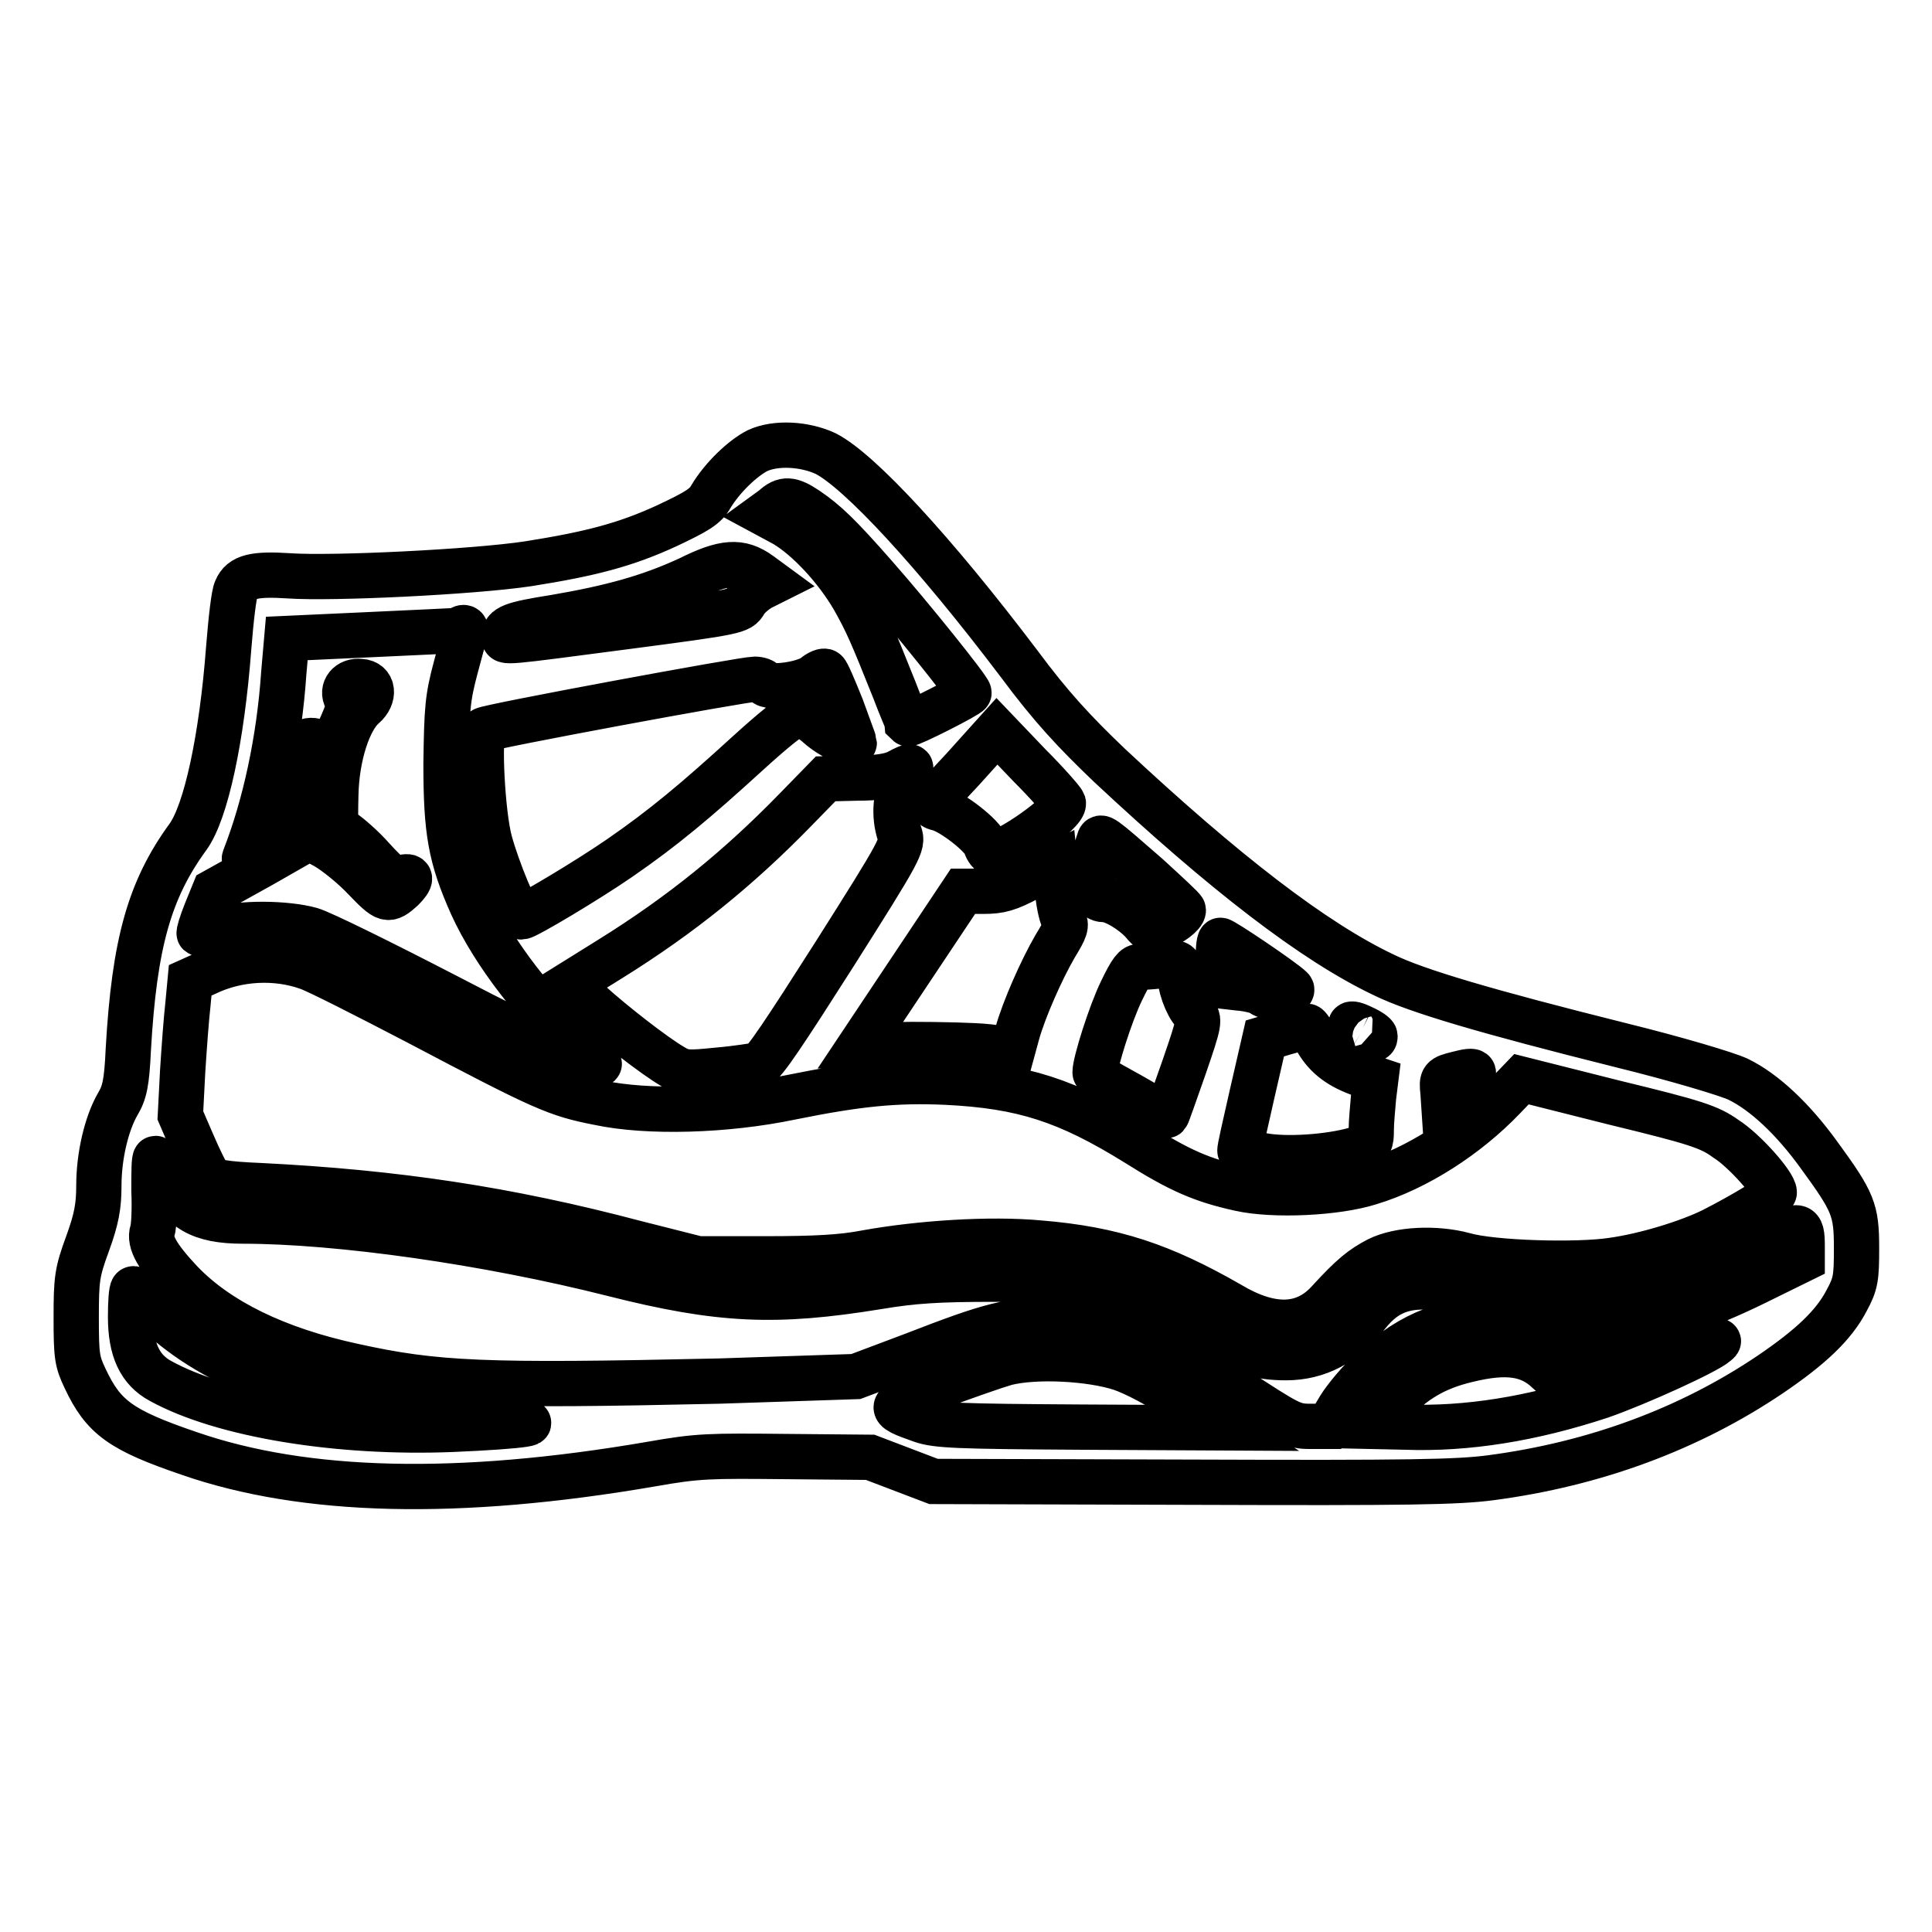
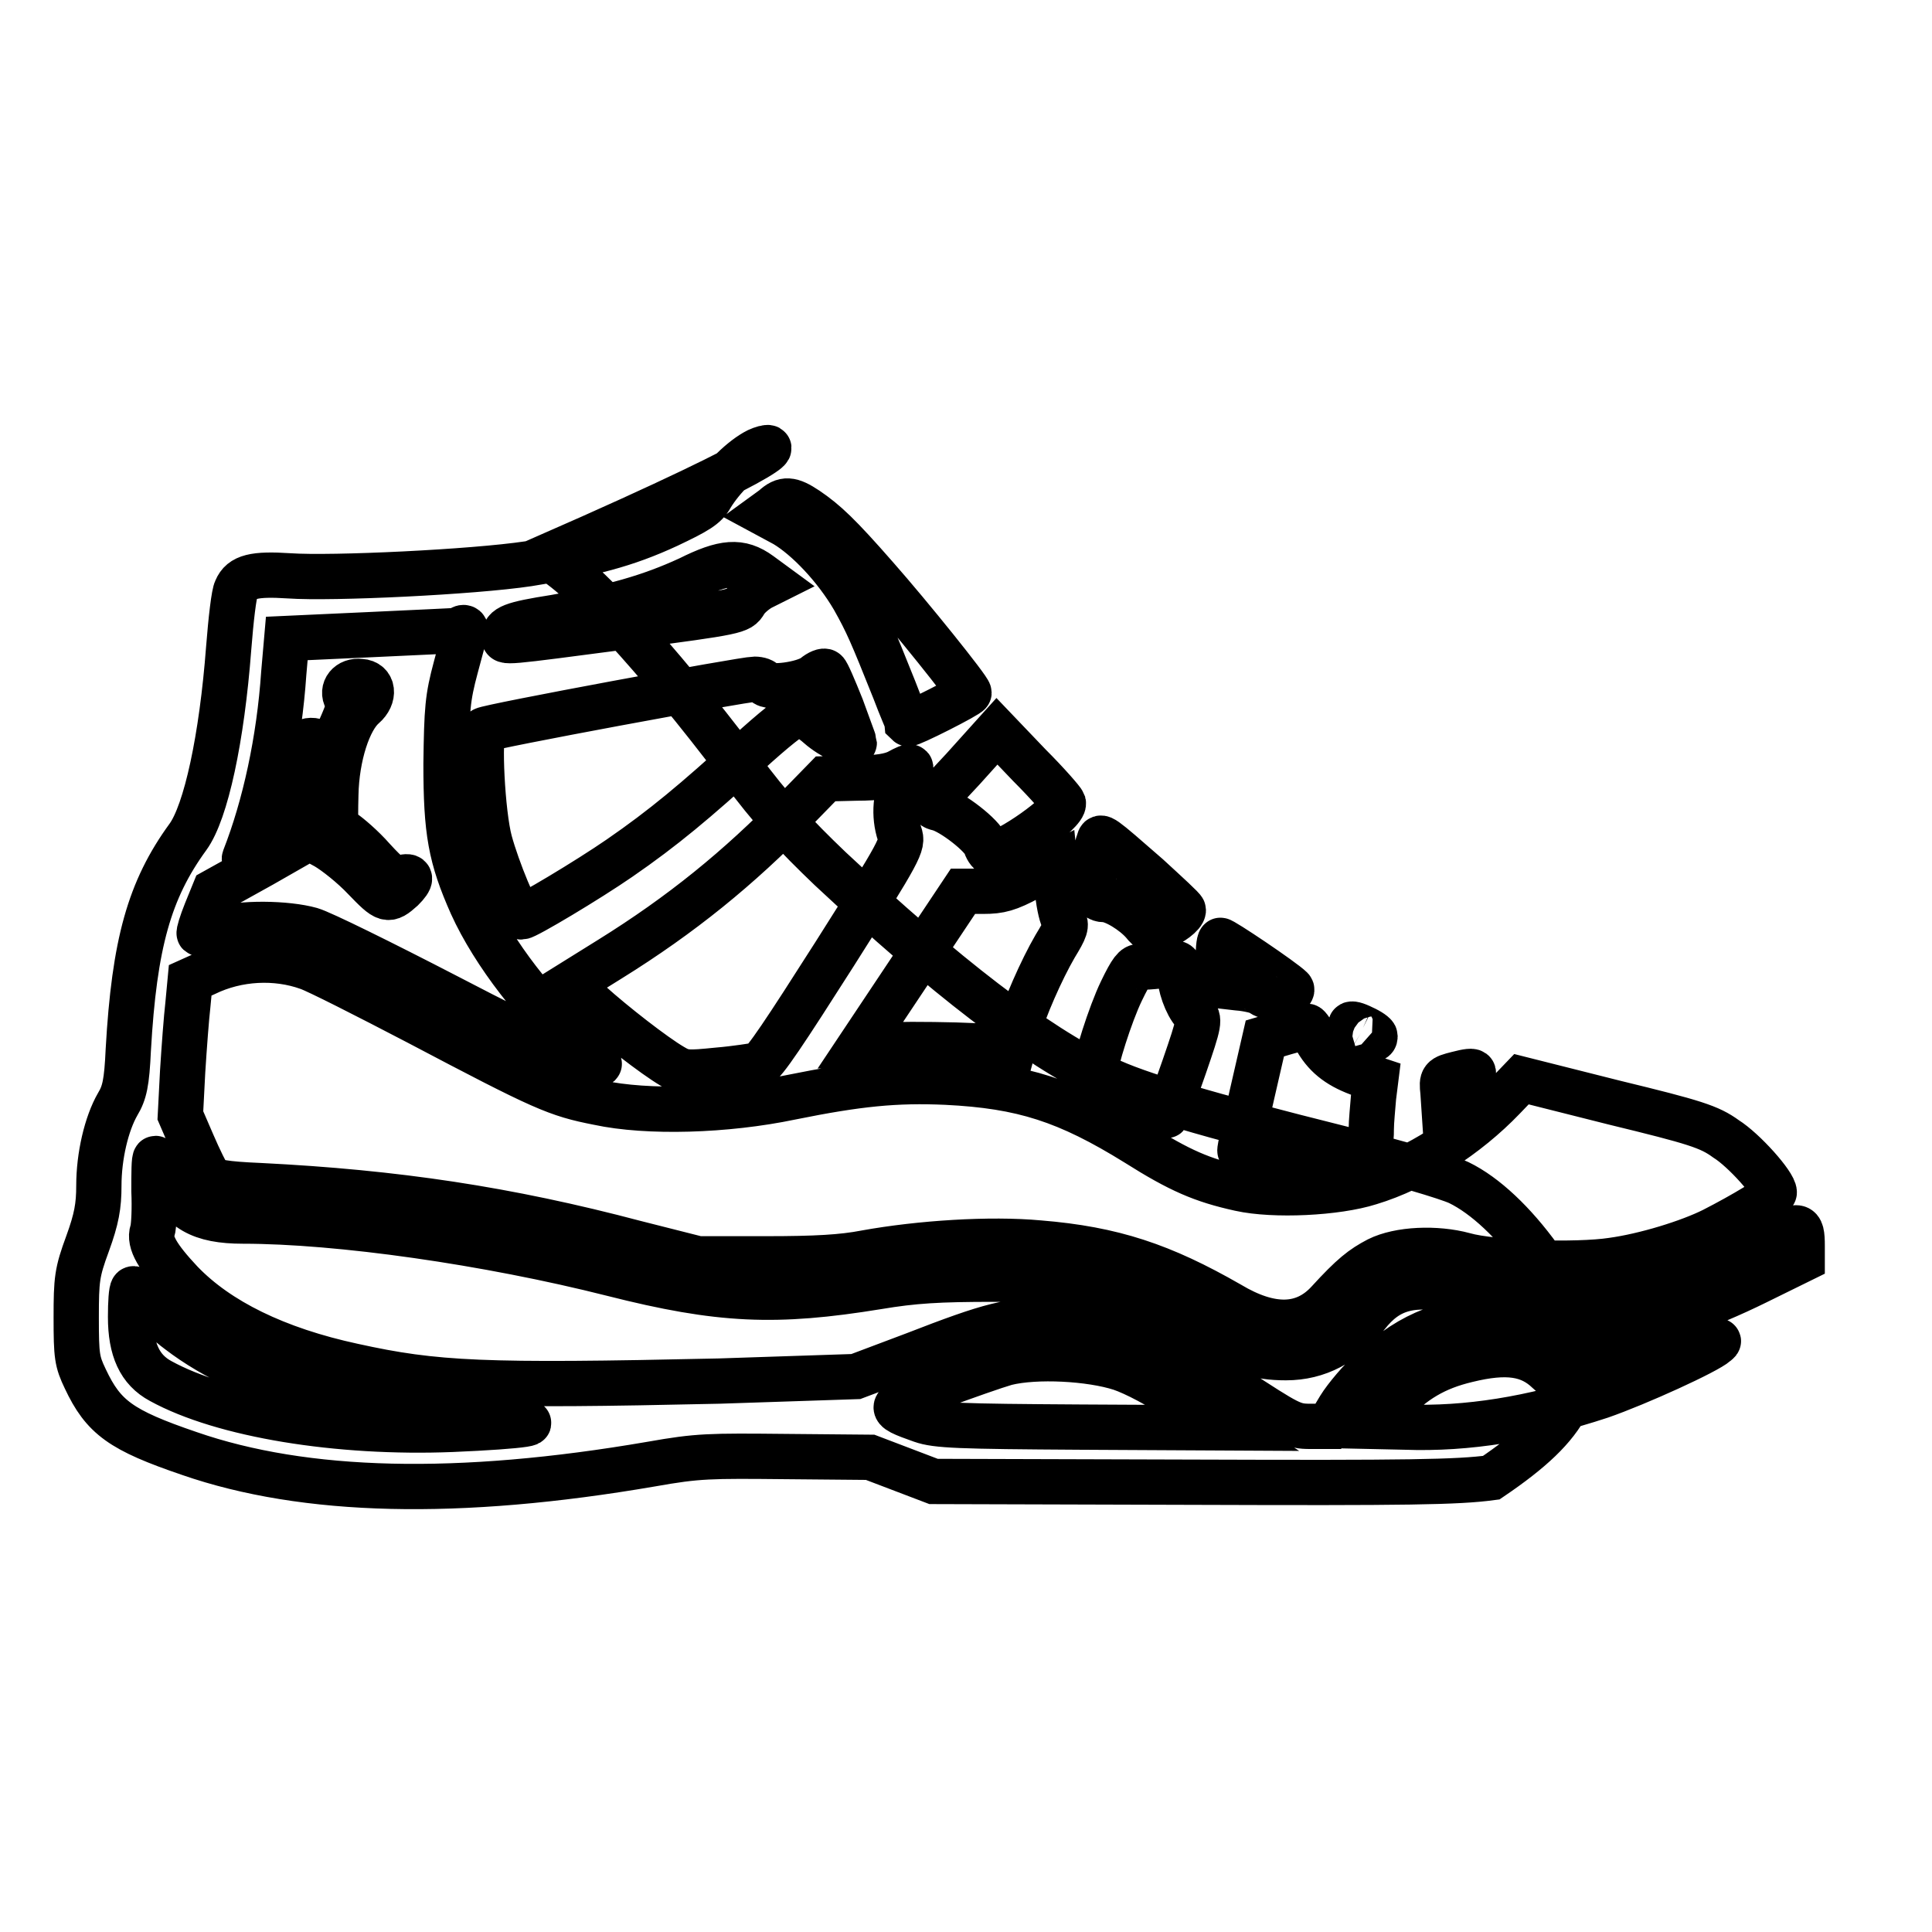
<svg xmlns="http://www.w3.org/2000/svg" version="1.1" x="0px" y="0px" viewBox="0 0 256 256" enable-background="new 0 0 256 256" xml:space="preserve">
  <g>
    <g>
      <g>
-         <path stroke-width="6" fill-opacity="0" stroke="#000000" d="M100.4,59.7c-2,1-4.7,3.6-6.2,6.1c-0.7,1.3-1.9,2-5.7,3.8c-5.6,2.6-10.3,3.8-18.5,5.1c-7.3,1.1-26,2-31.7,1.6c-4.6-0.3-6.3,0.1-7,1.8c-0.3,0.5-0.7,4-1,7.8c-0.9,11.9-3,21.7-5.4,25c-5.1,7-7.1,14.1-7.9,28.2c-0.2,4.4-0.5,5.7-1.4,7.2c-1.5,2.6-2.5,6.9-2.5,10.8c0,2.7-0.3,4.4-1.5,7.7c-1.4,3.8-1.5,4.7-1.5,9.8c0,5.1,0.1,5.8,1.2,8.1c2.4,5.1,4.7,6.8,13.8,9.9c15.3,5.3,35.6,5.8,61.2,1.4c6.2-1.1,7.7-1.1,17.9-1l11.1,0.1l4.2,1.6l4.2,1.6l34.3,0.1c28.6,0.1,35.1,0,39.6-0.6c13.6-1.8,26.2-6.4,37-13.7c5.3-3.6,8.4-6.5,10.1-9.8c1.2-2.2,1.3-3,1.3-6.9c0-5.1-0.4-6.1-5-12.4c-3.4-4.7-7.2-8.3-10.7-10c-1.5-0.7-8.2-2.7-15.5-4.5c-18-4.5-27.1-7.2-31.4-9.3c-9.3-4.4-21.2-13.6-36.4-27.8c-4.6-4.4-7.7-7.7-12-13.5c-11.2-14.8-21.1-25.5-25.6-27.8C106.6,58.8,102.8,58.6,100.4,59.7z M106.9,67.5c2.5,1.7,4.3,3.4,9.2,9c4.5,5.1,12.3,14.8,12.3,15.3c0,0.3-7.9,4.3-8.1,4.1c0-0.1-0.9-2.1-1.8-4.5c-3-7.5-3.6-8.9-5.4-12.1c-2.4-4.1-6.1-8-9.1-9.8l-2.6-1.4l1.1-0.8C103.9,66,104.8,66.1,106.9,67.5z M100.7,76.1l1.5,1.1l-1.4,0.7c-0.7,0.4-1.7,1.2-2.1,1.9c-0.7,1.2-1,1.3-15.5,3.2c-16.8,2.2-16.4,2.2-16.4,1.4c0-1.3,1-1.7,6.7-2.6c7.6-1.3,12.6-2.7,17.8-5.1C95.9,74.4,98.1,74.2,100.7,76.1z M61.7,83.4c0,0.2-0.6,2.4-1.3,5c-1.1,4.1-1.2,5.5-1.3,12.8c0,9,0.6,12.4,3.4,18.7c2.9,6.4,8.8,14,14.3,18.6c1.6,1.3,2.7,2.4,2.6,2.5c-0.7,0.6-6.6-1.9-20.2-9c-8.5-4.4-16.6-8.4-18-8.8c-3.2-0.9-9.4-1-12.3,0c-1.3,0.4-2.4,0.6-2.5,0.5c-0.1-0.1,0.3-1.4,0.9-2.9l1.1-2.7l6.3-3.5l6.3-3.6l2.2,1.2c1.2,0.7,3.5,2.5,5.1,4.2c2.9,3,3.1,3.1,5,1.4c1.3-1.3,1.3-1.9-0.1-1.5c-1,0.3-1.6-0.1-3.8-2.5c-1.4-1.6-3.2-3.1-3.8-3.5c-1.2-0.6-1.2-0.7-1.1-5c0.1-5.1,1.7-10,3.7-11.7c1.5-1.3,1.3-3.2-0.4-3.3c-1.6-0.2-2.6,1.1-1.9,2.3c0.5,0.7,0.3,1.4-0.9,4.1c-1.4,3.1-1.5,3.2-2.1,2.3c-1-1.4-3.1-1.1-3.3,0.6c-0.1,0.9,0.1,1.4,0.9,1.8c1,0.6,1,0.6-0.6,2c-2.5,2.2-4.3,4.9-3.8,5.4c0.3,0.3,1.1-0.3,2.2-1.6c1-1.2,1.9-2.1,2.2-2.1c0.6,0,0.6,1.6,0,3c-0.7,1.4-8.6,6.9-8.1,5.6c2.7-6.9,4.6-15.6,5.2-24.5l0.4-4.6l10.9-0.5c6-0.3,11.4-0.5,12-0.6C61.2,83,61.7,83.1,61.7,83.4z M111.5,93.7c0.9,2.5,1.7,4.6,1.7,4.7c0,0.7-3-0.7-4.7-2.2c-1-0.9-2.2-1.6-2.8-1.6c-0.6,0-3.2,2.1-6.6,5.2c-6.9,6.3-11.2,9.9-17,13.9c-4.2,2.9-12.4,7.8-13,7.8c-0.6,0-3.2-6.3-4.2-10c-1-3.7-1.5-14-0.8-14.8c0.4-0.4,34.4-6.7,35.9-6.7c0.6,0,1.2,0.2,1.3,0.5c0.5,0.8,5.2,0.2,6.6-0.9c0.6-0.5,1.3-0.8,1.5-0.6C109.6,89.1,110.5,91.2,111.5,93.7z M140.9,106.4c0.3,1.2-7.5,6.7-9.4,6.7c-0.3,0-0.7-0.5-0.9-1.1c-0.3-1.2-4.5-4.5-6.3-4.9c-1.2-0.3-1.1-0.5,3.3-5.2l4.5-5l4.3,4.5C138.8,103.8,140.8,106.1,140.9,106.4z M119.9,103.2c-1.3,1.9-1.5,4.9-0.7,7.3c0.5,1.4,0.2,2-8.6,15.9c-6.5,10.2-9.4,14.6-10.1,14.7c-0.6,0.1-3,0.5-5.4,0.7c-4,0.4-4.5,0.4-6-0.5c-2.4-1.4-7.8-5.6-10.9-8.4l-2.7-2.5l5.3-3.3c9.5-5.9,17.1-12.1,24.6-19.8l4-4.1l4.1-0.1c2.9,0,4.5-0.3,5.5-0.8C121,101.2,121.1,101.4,119.9,103.2z M152.1,116.1c2.5,2.3,4.7,4.3,4.7,4.5c0,0.6-1.6,1.8-3,2.3c-1.2,0.5-1.5,0.4-2.3-0.6c-1.3-1.5-3.9-3.1-5.2-3.1c-0.7,0-1.2-0.4-1.3-1.2c-0.3-1.2,0-5.1,0.6-6.5C145.8,110.6,145.8,110.6,152.1,116.1z M140.9,121.8c0.5,0.8,0.3,1.3-1.1,3.6c-1.8,3.1-4.1,8.3-5,11.5l-0.6,2.2l-3.3-0.4c-1.8-0.2-6.3-0.3-10.1-0.3l-6.8,0.1l6.8-10.2l6.8-10.2h2.7c2.2,0,3.3-0.3,6.1-1.8l3.4-1.7l0.3,3C140.2,119.4,140.6,121.2,140.9,121.8z M171.1,131c0.4,0.4-1.1,1.1-2.3,1.1c-0.7,0-1.4-0.2-1.7-0.5c-0.2-0.2-1.7-0.6-3.1-0.7l-2.6-0.3v-2.9c0-1.6,0.1-3,0.3-3.1C161.8,124.4,170,129.9,171.1,131z M40.8,128.2c1.2,0.4,7.7,3.7,14.6,7.3c16.7,8.8,18.3,9.5,23.9,10.6c6.5,1.4,16.9,1.1,25.5-0.7c8.9-1.8,13.9-2.3,20.6-2c10.1,0.5,16,2.4,25.2,8.1c5.7,3.6,8.7,4.9,13.7,6c4.5,1,12.8,0.6,17.2-0.8c6.3-1.9,12.9-6.2,17.7-11.2l2.4-2.5l12.3,3.1c10.7,2.6,12.6,3.2,14.8,4.8c2.4,1.5,6.4,6,6.4,7.1c0,0.5-4,2.9-8.1,5c-3.2,1.6-9,3.4-13.4,4c-4.6,0.7-15.8,0.4-19.6-0.7c-3.7-1-8.6-0.8-11.4,0.6c-2.1,1.1-3.4,2.1-6.6,5.6c-3.2,3.5-7.6,3.6-13.1,0.3c-8.9-5.1-15.4-7.3-25.2-8.1c-6.5-0.6-15.8,0-23,1.3c-3.1,0.6-6.6,0.8-13.2,0.8h-9l-8.3-2.1c-17-4.5-31.8-6.7-49.7-7.6c-4.8-0.2-6.3-0.5-6.8-1.1c-0.3-0.4-1.3-2.4-2.2-4.5l-1.6-3.7l0.3-5.8c0.2-3.2,0.5-7.2,0.7-8.9l0.3-3.2l2-0.9C31.5,126.9,36.6,126.7,40.8,128.2z M156.3,128.8c0,1.8,0.9,4.3,1.9,5.4c0.8,0.9,0.8,1.1-1.3,7.2c-1.2,3.4-2.2,6.3-2.3,6.4c-0.1,0.1-1.2-0.5-2.4-1.3c-1.2-0.7-3.3-1.9-4.6-2.6c-1.3-0.7-2.5-1.5-2.5-1.8c0-1.3,2-7.7,3.5-10.8c1.3-2.7,1.8-3.3,2.4-3.2c0.5,0.1,1.6,0,2.5-0.1C156.1,127.4,156.3,127.4,156.3,128.8z M182.2,137.3c0,0.6-0.4,0.5-1.9-0.4c-1.9-1.1-1.7-1.7,0.3-0.7C181.5,136.6,182.2,137.1,182.2,137.3z M174.5,137.9c1.3,2.2,3.1,3.5,6,4.5l1.8,0.6l-0.3,2.4c-0.1,1.3-0.3,3.2-0.3,4.3c0,1.7-0.1,1.9-1.4,2.4c-3.2,1.1-9,1.6-12.5,1.1c-1.8-0.3-3.4-0.6-3.5-0.7c-0.1-0.1,0.7-3.5,1.6-7.5l1.7-7.4l2.7-0.8c1.5-0.4,2.8-0.8,2.9-0.8C173.3,135.9,173.9,136.8,174.5,137.9z M193.6,144.1l-2.3,2.1l-0.1-1.5c-0.2-1.8-0.1-1.9,1.9-2.4C195.8,141.6,195.9,141.9,193.6,144.1z M22,155.9c1.9,4.4,4.6,5.9,10.2,5.9c12.7,0,32.4,2.8,49,7c14.2,3.6,21.6,3.9,35.1,1.7c4.8-0.8,8-1,15.5-1c12.9,0,17.6,1.1,26.8,6.4c5.5,3.2,8,4,11.8,4c4.2,0,7.8-1.9,10.7-5.6c2.9-3.7,6-4.5,12.5-3.2c14.7,3,28.5,0.7,40.7-6.6c4.1-2.5,4.5-2.5,4.5,0.6v1.8l-6.1,3c-6.7,3.3-13.5,5.7-20,7c-3.5,0.7-4.2,0.7-5.1,0.1c-3.2-2-4.3-2.3-8.4-2.3c-7.1,0-12.2,1.9-17.2,6.6c-1.7,1.5-3.7,3.9-4.5,5.2l-1.5,2.5h-2.4c-2.3,0-2.8-0.3-10-5c-11.8-7.7-15.6-9.1-24-9.1c-5.8,0-8.2,0.6-18.5,4.6l-7.7,2.9L95.3,183c-31.3,0.7-37.6,0.4-48.5-2c-10.2-2.2-17.9-6-22.8-11.1c-3.1-3.3-4.3-5.3-3.8-6.8c0.2-0.6,0.3-3,0.2-5.3c0-2.3,0-4.3,0.2-4.3C20.8,153.5,21.4,154.6,22,155.9z M23.7,176.4c9.4,7.2,25.5,11.7,43.1,11.9c6.6,0.1,2.6,0.7-6.9,1.1c-15.1,0.6-30.4-1.9-38.6-6.4c-2.8-1.5-4-4.2-4-8.5c0-1.9,0.1-3.5,0.3-3.7s1.1,0.5,1.9,1.6C20.3,173.5,22.2,175.3,23.7,176.4z M227.4,178c-1.2,1.1-10.4,5.3-15.3,7c-9.1,3-17.7,4.4-25.9,4.1l-4.6-0.1l2.6-2.8c3.1-3.3,6-5,10.2-6c5.3-1.3,8.3-0.8,10.7,1.5c1.2,1.1,1.4,1.2,4.3,0.9c3.5-0.4,12.4-2.6,15.8-3.9C227.9,177.5,228,177.5,227.4,178z M148.5,181.3c1.8,0.6,5.3,2.4,8.3,4.5l5.2,3.4l-18.8-0.1c-16.2-0.1-19.1-0.2-21.1-0.9c-4.8-1.7-4.8-1.8,2.3-4.5c3.5-1.3,7.5-2.7,8.9-3.1C137.3,179.6,144.5,180,148.5,181.3z" />
+         <path stroke-width="6" fill-opacity="0" stroke="#000000" d="M100.4,59.7c-2,1-4.7,3.6-6.2,6.1c-0.7,1.3-1.9,2-5.7,3.8c-5.6,2.6-10.3,3.8-18.5,5.1c-7.3,1.1-26,2-31.7,1.6c-4.6-0.3-6.3,0.1-7,1.8c-0.3,0.5-0.7,4-1,7.8c-0.9,11.9-3,21.7-5.4,25c-5.1,7-7.1,14.1-7.9,28.2c-0.2,4.4-0.5,5.7-1.4,7.2c-1.5,2.6-2.5,6.9-2.5,10.8c0,2.7-0.3,4.4-1.5,7.7c-1.4,3.8-1.5,4.7-1.5,9.8c0,5.1,0.1,5.8,1.2,8.1c2.4,5.1,4.7,6.8,13.8,9.9c15.3,5.3,35.6,5.8,61.2,1.4c6.2-1.1,7.7-1.1,17.9-1l11.1,0.1l4.2,1.6l4.2,1.6l34.3,0.1c28.6,0.1,35.1,0,39.6-0.6c5.3-3.6,8.4-6.5,10.1-9.8c1.2-2.2,1.3-3,1.3-6.9c0-5.1-0.4-6.1-5-12.4c-3.4-4.7-7.2-8.3-10.7-10c-1.5-0.7-8.2-2.7-15.5-4.5c-18-4.5-27.1-7.2-31.4-9.3c-9.3-4.4-21.2-13.6-36.4-27.8c-4.6-4.4-7.7-7.7-12-13.5c-11.2-14.8-21.1-25.5-25.6-27.8C106.6,58.8,102.8,58.6,100.4,59.7z M106.9,67.5c2.5,1.7,4.3,3.4,9.2,9c4.5,5.1,12.3,14.8,12.3,15.3c0,0.3-7.9,4.3-8.1,4.1c0-0.1-0.9-2.1-1.8-4.5c-3-7.5-3.6-8.9-5.4-12.1c-2.4-4.1-6.1-8-9.1-9.8l-2.6-1.4l1.1-0.8C103.9,66,104.8,66.1,106.9,67.5z M100.7,76.1l1.5,1.1l-1.4,0.7c-0.7,0.4-1.7,1.2-2.1,1.9c-0.7,1.2-1,1.3-15.5,3.2c-16.8,2.2-16.4,2.2-16.4,1.4c0-1.3,1-1.7,6.7-2.6c7.6-1.3,12.6-2.7,17.8-5.1C95.9,74.4,98.1,74.2,100.7,76.1z M61.7,83.4c0,0.2-0.6,2.4-1.3,5c-1.1,4.1-1.2,5.5-1.3,12.8c0,9,0.6,12.4,3.4,18.7c2.9,6.4,8.8,14,14.3,18.6c1.6,1.3,2.7,2.4,2.6,2.5c-0.7,0.6-6.6-1.9-20.2-9c-8.5-4.4-16.6-8.4-18-8.8c-3.2-0.9-9.4-1-12.3,0c-1.3,0.4-2.4,0.6-2.5,0.5c-0.1-0.1,0.3-1.4,0.9-2.9l1.1-2.7l6.3-3.5l6.3-3.6l2.2,1.2c1.2,0.7,3.5,2.5,5.1,4.2c2.9,3,3.1,3.1,5,1.4c1.3-1.3,1.3-1.9-0.1-1.5c-1,0.3-1.6-0.1-3.8-2.5c-1.4-1.6-3.2-3.1-3.8-3.5c-1.2-0.6-1.2-0.7-1.1-5c0.1-5.1,1.7-10,3.7-11.7c1.5-1.3,1.3-3.2-0.4-3.3c-1.6-0.2-2.6,1.1-1.9,2.3c0.5,0.7,0.3,1.4-0.9,4.1c-1.4,3.1-1.5,3.2-2.1,2.3c-1-1.4-3.1-1.1-3.3,0.6c-0.1,0.9,0.1,1.4,0.9,1.8c1,0.6,1,0.6-0.6,2c-2.5,2.2-4.3,4.9-3.8,5.4c0.3,0.3,1.1-0.3,2.2-1.6c1-1.2,1.9-2.1,2.2-2.1c0.6,0,0.6,1.6,0,3c-0.7,1.4-8.6,6.9-8.1,5.6c2.7-6.9,4.6-15.6,5.2-24.5l0.4-4.6l10.9-0.5c6-0.3,11.4-0.5,12-0.6C61.2,83,61.7,83.1,61.7,83.4z M111.5,93.7c0.9,2.5,1.7,4.6,1.7,4.7c0,0.7-3-0.7-4.7-2.2c-1-0.9-2.2-1.6-2.8-1.6c-0.6,0-3.2,2.1-6.6,5.2c-6.9,6.3-11.2,9.9-17,13.9c-4.2,2.9-12.4,7.8-13,7.8c-0.6,0-3.2-6.3-4.2-10c-1-3.7-1.5-14-0.8-14.8c0.4-0.4,34.4-6.7,35.9-6.7c0.6,0,1.2,0.2,1.3,0.5c0.5,0.8,5.2,0.2,6.6-0.9c0.6-0.5,1.3-0.8,1.5-0.6C109.6,89.1,110.5,91.2,111.5,93.7z M140.9,106.4c0.3,1.2-7.5,6.7-9.4,6.7c-0.3,0-0.7-0.5-0.9-1.1c-0.3-1.2-4.5-4.5-6.3-4.9c-1.2-0.3-1.1-0.5,3.3-5.2l4.5-5l4.3,4.5C138.8,103.8,140.8,106.1,140.9,106.4z M119.9,103.2c-1.3,1.9-1.5,4.9-0.7,7.3c0.5,1.4,0.2,2-8.6,15.9c-6.5,10.2-9.4,14.6-10.1,14.7c-0.6,0.1-3,0.5-5.4,0.7c-4,0.4-4.5,0.4-6-0.5c-2.4-1.4-7.8-5.6-10.9-8.4l-2.7-2.5l5.3-3.3c9.5-5.9,17.1-12.1,24.6-19.8l4-4.1l4.1-0.1c2.9,0,4.5-0.3,5.5-0.8C121,101.2,121.1,101.4,119.9,103.2z M152.1,116.1c2.5,2.3,4.7,4.3,4.7,4.5c0,0.6-1.6,1.8-3,2.3c-1.2,0.5-1.5,0.4-2.3-0.6c-1.3-1.5-3.9-3.1-5.2-3.1c-0.7,0-1.2-0.4-1.3-1.2c-0.3-1.2,0-5.1,0.6-6.5C145.8,110.6,145.8,110.6,152.1,116.1z M140.9,121.8c0.5,0.8,0.3,1.3-1.1,3.6c-1.8,3.1-4.1,8.3-5,11.5l-0.6,2.2l-3.3-0.4c-1.8-0.2-6.3-0.3-10.1-0.3l-6.8,0.1l6.8-10.2l6.8-10.2h2.7c2.2,0,3.3-0.3,6.1-1.8l3.4-1.7l0.3,3C140.2,119.4,140.6,121.2,140.9,121.8z M171.1,131c0.4,0.4-1.1,1.1-2.3,1.1c-0.7,0-1.4-0.2-1.7-0.5c-0.2-0.2-1.7-0.6-3.1-0.7l-2.6-0.3v-2.9c0-1.6,0.1-3,0.3-3.1C161.8,124.4,170,129.9,171.1,131z M40.8,128.2c1.2,0.4,7.7,3.7,14.6,7.3c16.7,8.8,18.3,9.5,23.9,10.6c6.5,1.4,16.9,1.1,25.5-0.7c8.9-1.8,13.9-2.3,20.6-2c10.1,0.5,16,2.4,25.2,8.1c5.7,3.6,8.7,4.9,13.7,6c4.5,1,12.8,0.6,17.2-0.8c6.3-1.9,12.9-6.2,17.7-11.2l2.4-2.5l12.3,3.1c10.7,2.6,12.6,3.2,14.8,4.8c2.4,1.5,6.4,6,6.4,7.1c0,0.5-4,2.9-8.1,5c-3.2,1.6-9,3.4-13.4,4c-4.6,0.7-15.8,0.4-19.6-0.7c-3.7-1-8.6-0.8-11.4,0.6c-2.1,1.1-3.4,2.1-6.6,5.6c-3.2,3.5-7.6,3.6-13.1,0.3c-8.9-5.1-15.4-7.3-25.2-8.1c-6.5-0.6-15.8,0-23,1.3c-3.1,0.6-6.6,0.8-13.2,0.8h-9l-8.3-2.1c-17-4.5-31.8-6.7-49.7-7.6c-4.8-0.2-6.3-0.5-6.8-1.1c-0.3-0.4-1.3-2.4-2.2-4.5l-1.6-3.7l0.3-5.8c0.2-3.2,0.5-7.2,0.7-8.9l0.3-3.2l2-0.9C31.5,126.9,36.6,126.7,40.8,128.2z M156.3,128.8c0,1.8,0.9,4.3,1.9,5.4c0.8,0.9,0.8,1.1-1.3,7.2c-1.2,3.4-2.2,6.3-2.3,6.4c-0.1,0.1-1.2-0.5-2.4-1.3c-1.2-0.7-3.3-1.9-4.6-2.6c-1.3-0.7-2.5-1.5-2.5-1.8c0-1.3,2-7.7,3.5-10.8c1.3-2.7,1.8-3.3,2.4-3.2c0.5,0.1,1.6,0,2.5-0.1C156.1,127.4,156.3,127.4,156.3,128.8z M182.2,137.3c0,0.6-0.4,0.5-1.9-0.4c-1.9-1.1-1.7-1.7,0.3-0.7C181.5,136.6,182.2,137.1,182.2,137.3z M174.5,137.9c1.3,2.2,3.1,3.5,6,4.5l1.8,0.6l-0.3,2.4c-0.1,1.3-0.3,3.2-0.3,4.3c0,1.7-0.1,1.9-1.4,2.4c-3.2,1.1-9,1.6-12.5,1.1c-1.8-0.3-3.4-0.6-3.5-0.7c-0.1-0.1,0.7-3.5,1.6-7.5l1.7-7.4l2.7-0.8c1.5-0.4,2.8-0.8,2.9-0.8C173.3,135.9,173.9,136.8,174.5,137.9z M193.6,144.1l-2.3,2.1l-0.1-1.5c-0.2-1.8-0.1-1.9,1.9-2.4C195.8,141.6,195.9,141.9,193.6,144.1z M22,155.9c1.9,4.4,4.6,5.9,10.2,5.9c12.7,0,32.4,2.8,49,7c14.2,3.6,21.6,3.9,35.1,1.7c4.8-0.8,8-1,15.5-1c12.9,0,17.6,1.1,26.8,6.4c5.5,3.2,8,4,11.8,4c4.2,0,7.8-1.9,10.7-5.6c2.9-3.7,6-4.5,12.5-3.2c14.7,3,28.5,0.7,40.7-6.6c4.1-2.5,4.5-2.5,4.5,0.6v1.8l-6.1,3c-6.7,3.3-13.5,5.7-20,7c-3.5,0.7-4.2,0.7-5.1,0.1c-3.2-2-4.3-2.3-8.4-2.3c-7.1,0-12.2,1.9-17.2,6.6c-1.7,1.5-3.7,3.9-4.5,5.2l-1.5,2.5h-2.4c-2.3,0-2.8-0.3-10-5c-11.8-7.7-15.6-9.1-24-9.1c-5.8,0-8.2,0.6-18.5,4.6l-7.7,2.9L95.3,183c-31.3,0.7-37.6,0.4-48.5-2c-10.2-2.2-17.9-6-22.8-11.1c-3.1-3.3-4.3-5.3-3.8-6.8c0.2-0.6,0.3-3,0.2-5.3c0-2.3,0-4.3,0.2-4.3C20.8,153.5,21.4,154.6,22,155.9z M23.7,176.4c9.4,7.2,25.5,11.7,43.1,11.9c6.6,0.1,2.6,0.7-6.9,1.1c-15.1,0.6-30.4-1.9-38.6-6.4c-2.8-1.5-4-4.2-4-8.5c0-1.9,0.1-3.5,0.3-3.7s1.1,0.5,1.9,1.6C20.3,173.5,22.2,175.3,23.7,176.4z M227.4,178c-1.2,1.1-10.4,5.3-15.3,7c-9.1,3-17.7,4.4-25.9,4.1l-4.6-0.1l2.6-2.8c3.1-3.3,6-5,10.2-6c5.3-1.3,8.3-0.8,10.7,1.5c1.2,1.1,1.4,1.2,4.3,0.9c3.5-0.4,12.4-2.6,15.8-3.9C227.9,177.5,228,177.5,227.4,178z M148.5,181.3c1.8,0.6,5.3,2.4,8.3,4.5l5.2,3.4l-18.8-0.1c-16.2-0.1-19.1-0.2-21.1-0.9c-4.8-1.7-4.8-1.8,2.3-4.5c3.5-1.3,7.5-2.7,8.9-3.1C137.3,179.6,144.5,180,148.5,181.3z" />
      </g>
    </g>
  </g>
</svg>